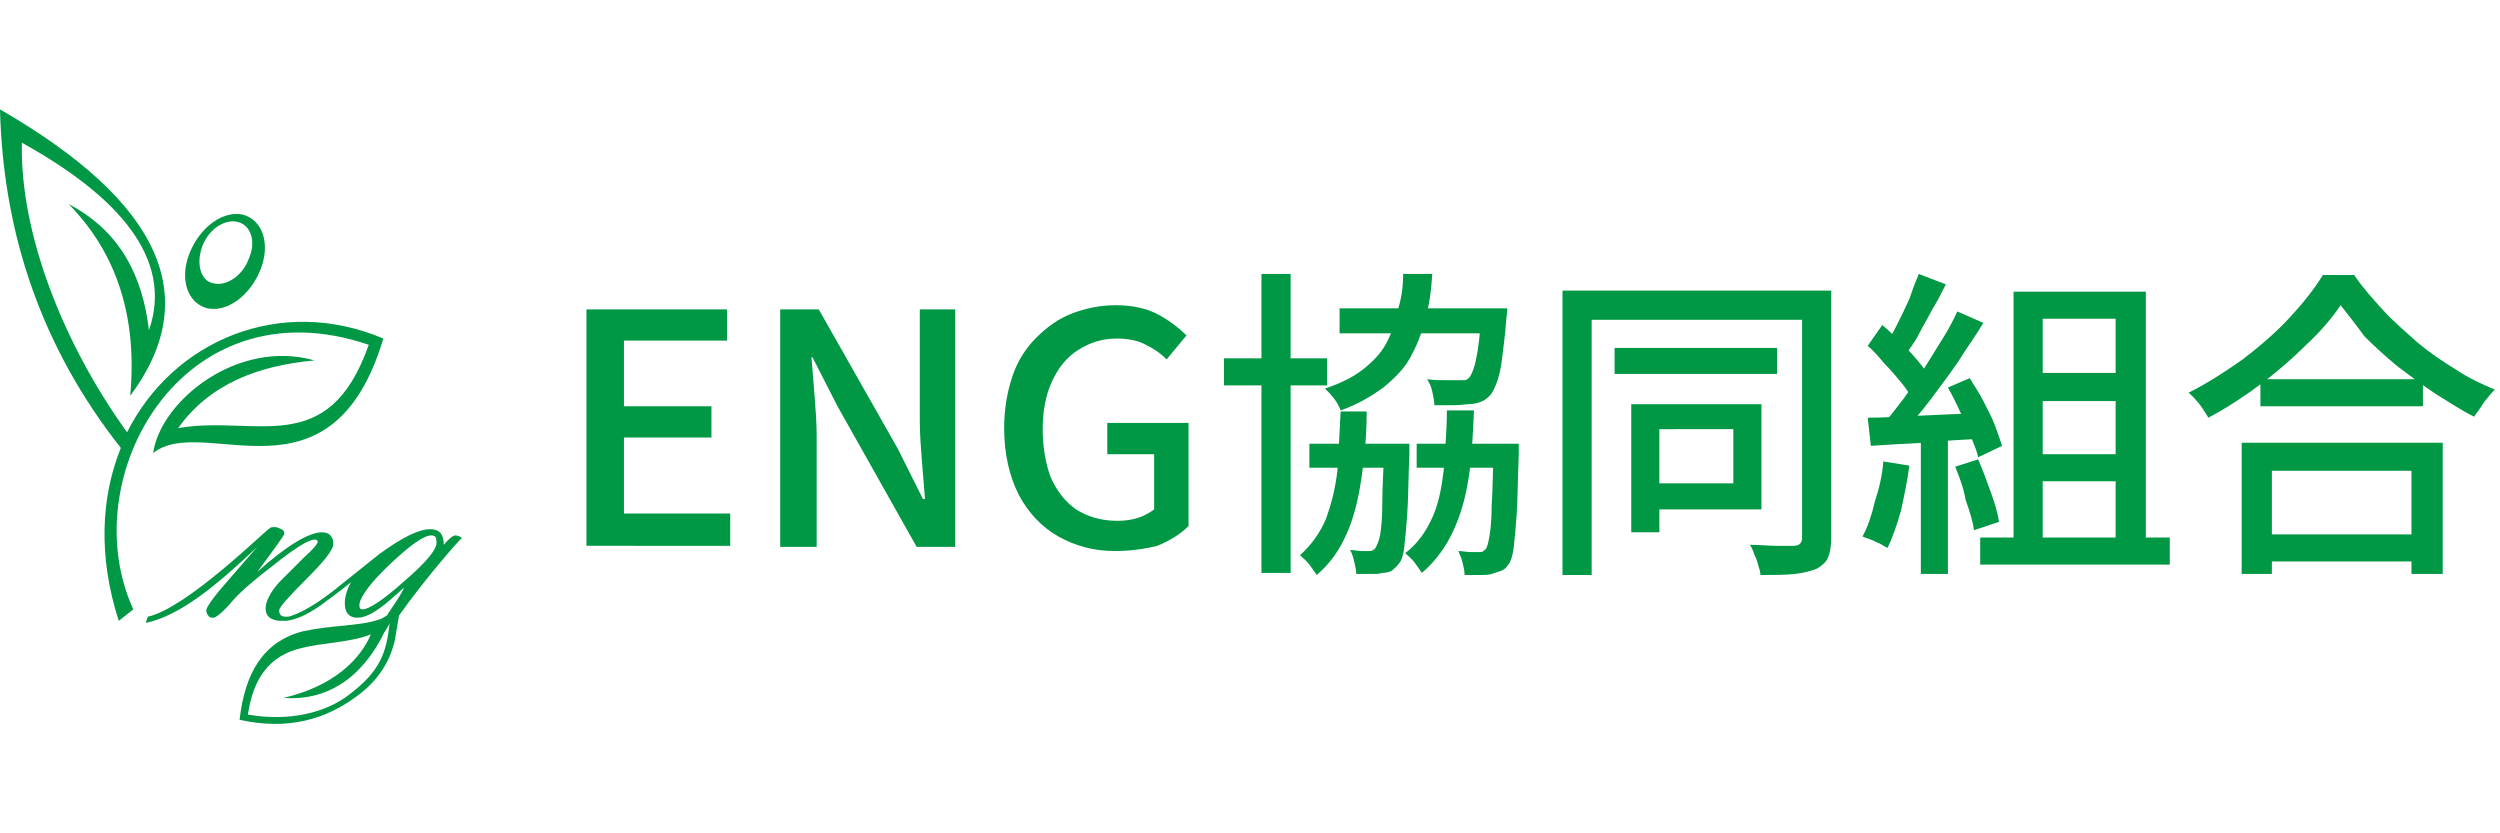
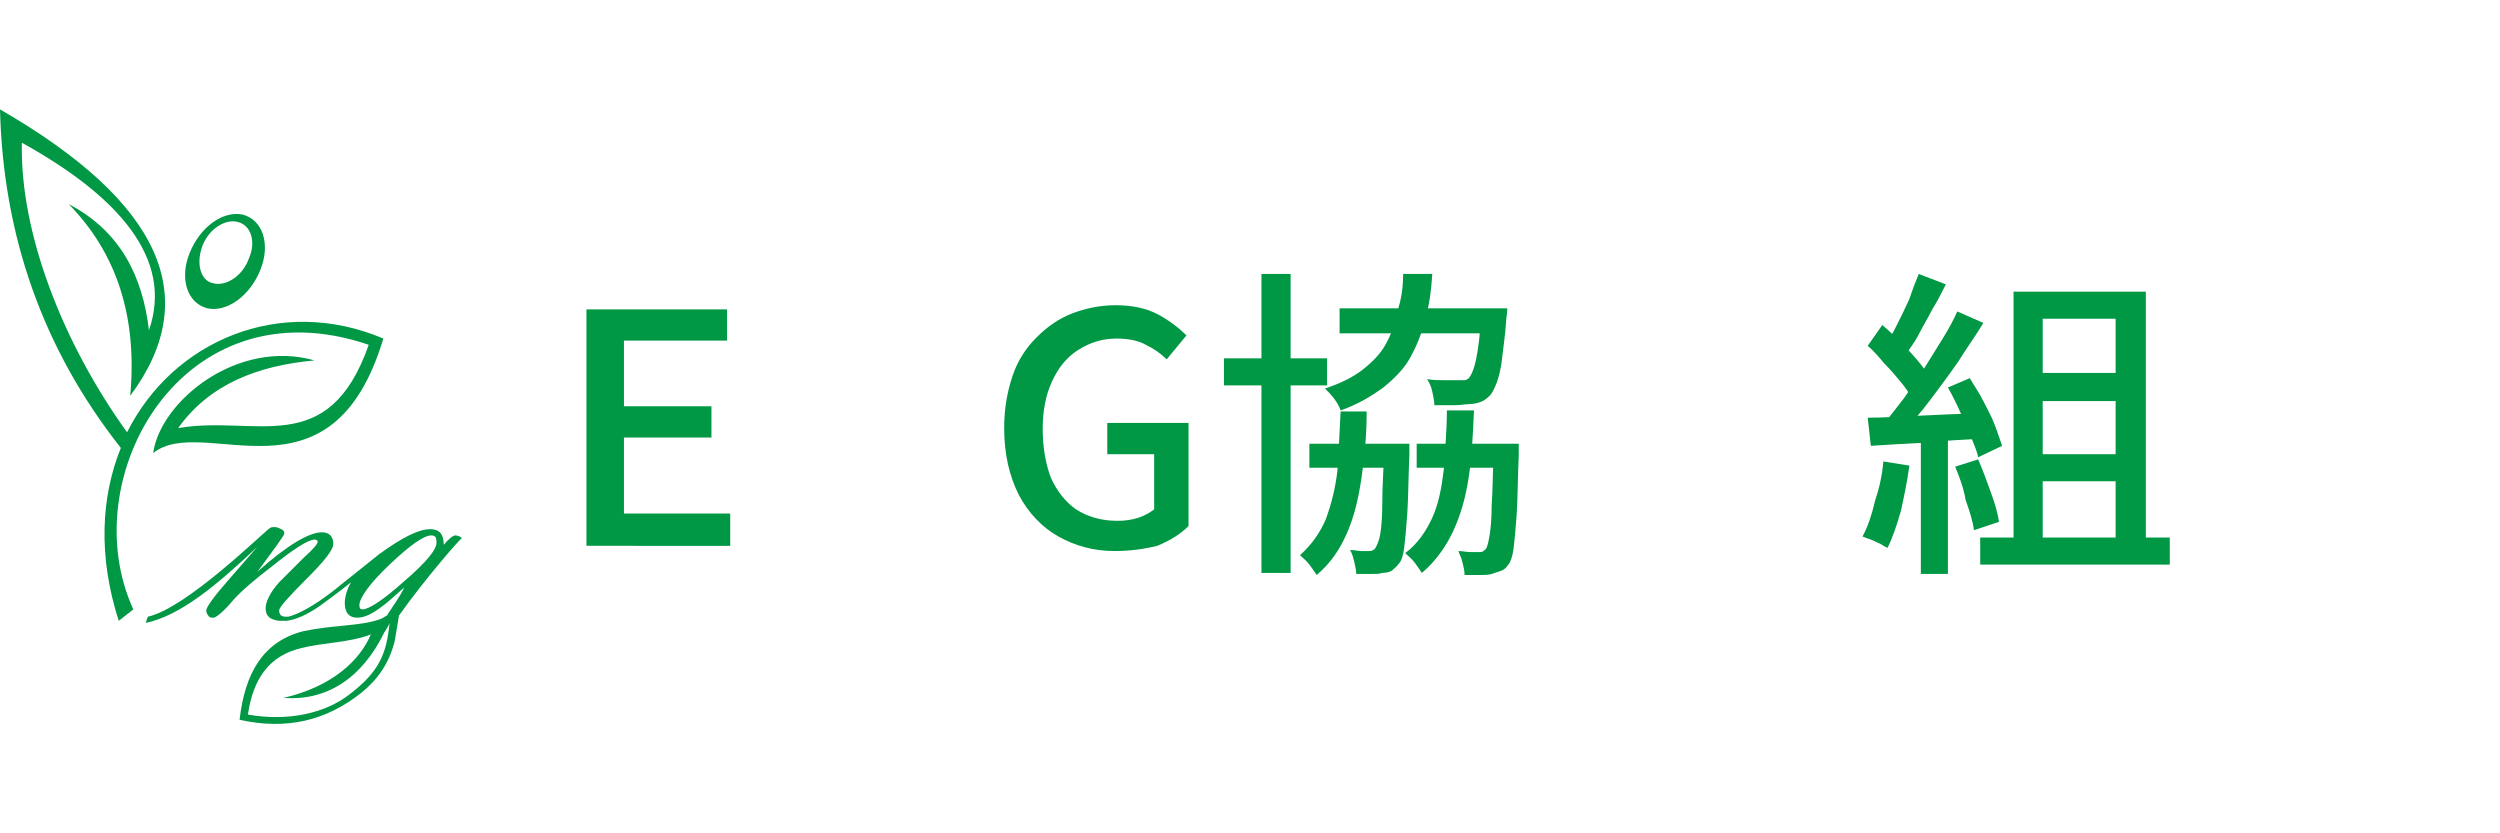
<svg xmlns="http://www.w3.org/2000/svg" version="1.1" id="レイヤー_1" x="0px" y="0px" width="240px" height="80px" viewBox="0 0 240 80" enable-background="new 0 0 240 80" xml:space="preserve">
  <g>
    <g>
      <g>
        <path fill="#009844" d="M36.8,32.5c-5,16.7-17.3,7.1-22.1,11c0.7-5,8.1-11,15.5-8.9c-5.5,0.5-10.1,2.3-13.1,6.5     c7.4-1.3,14.4,3.1,18.3-8C17.5,27,7,45.9,12.8,58.5l-1.4,1.1c-2-6.2-1.7-11.9,0.2-16.6C4.1,33.5,0.3,22.6,0,10.5     C15.6,19.5,19.5,28.6,12.5,38c0.7-7.6-1.3-13.7-5.9-18.4c5,2.6,7.1,7,7.7,12.1c2.4-6.9-3-12.9-12.2-18C1.9,22.3,6,32.9,12.2,41.5     C16.6,32.7,26.9,28.3,36.8,32.5z" />
        <path fill="#009844" d="M19.9,29.6c1.9,0.4,4.1-1.2,5.1-3.7s0.2-4.8-1.7-5.3c-1.9-0.4-4.1,1.2-5.1,3.7     C17.2,26.8,18,29.1,19.9,29.6z M19.4,23.7c0.6-1.7,2.2-2.7,3.4-2.4c1.3,0.3,1.8,1.9,1.1,3.5c-0.6,1.7-2.2,2.7-3.4,2.4     C19.3,27,18.8,25.4,19.4,23.7z" />
      </g>
      <path fill="#009844" d="M43.7,51.4c-0.2,0-0.6,0.3-1.1,0.9c0-1-0.4-1.5-1.3-1.5c-1.1,0-2.7,0.8-4.9,2.4l-4.5,3.6    c-1.7,1.3-3.1,2.1-4.2,2.4c0,0-0.2,0-0.3,0c-0.4,0-0.6-0.2-0.6-0.6c0-0.3,0.9-1.3,2.6-3c1.7-1.7,2.6-2.8,2.6-3.4    c0-0.7-0.4-1.1-1.1-1.1c-1.2,0-3.3,1.2-6.2,3.8c1.7-2.3,2.6-3.5,2.6-3.7c0-0.2-0.1-0.3-0.3-0.4c-0.2-0.1-0.4-0.2-0.6-0.2    c-0.2,0-0.4,0-0.5,0.1c-0.5,0.3-8,7.7-11.7,8.5c-0.1,0.2-0.2,0.6-0.2,0.6c3.3-0.7,6.8-3.6,10.7-7.3l-2.7,3.1    c-1.5,1.7-2.2,2.7-2.2,3c0,0.2,0.1,0.4,0.2,0.5c0.1,0.2,0.3,0.2,0.5,0.2c0.2,0,0.9-0.5,1.9-1.7c0.8-0.9,2.1-2,3.8-3.3    c2-1.6,3.4-2.5,4-2.5c0.2,0,0.3,0.1,0.3,0.2c0,0.2-0.4,0.7-1.3,1.5c-1.1,1.1-1.9,1.9-2.4,2.4c-0.9,1-1.3,1.9-1.3,2.5    c0,0.8,0.5,1.1,1.3,1.2c0.3,0,0.5,0,0.7,0c0.8-0.1,1.9-0.5,3.3-1.5c0.4-0.3,1.4-1,2.9-2.2c-0.4,0.7-0.6,1.4-0.6,2    c0,0.9,0.4,1.4,1.2,1.4c0.7,0,1.5-0.4,2.4-1.1c0.3-0.2,1-0.8,2.1-1.8c-0.3,0.7-1,1.7-1.6,2.6c0,0,0,0.1-0.1,0.1    c-0.1,0.1-0.2,0.1-0.3,0.2c0,0-0.4,0.2-0.5,0.2c0,0,0,0,0,0c-1.7,0.6-4.4,0.5-7.2,1.1c-3.9,1-5.6,4.1-6.1,8.5    c4.5,1,8.3,0.1,11.7-2.6c1.6-1.3,2.7-2.9,3.2-5c0.1-0.6,0.4-2.3,0.4-2.4c2.4-3.4,5.8-7.3,6-7.4C44.4,51.6,44,51.4,43.7,51.4z     M33.5,66.7c-2.2,1.7-5.7,2.6-9.7,1.9c0.5-3.5,2.1-5.7,5.2-6.4c1.9-0.5,4.6-0.5,6.6-1.3c-1,2.4-3.6,5-8.4,6.1    c4.1,0.3,7.5-1.8,9.7-6.3c0.2-0.3,0.4-0.6,0.5-0.9C37.1,62.8,36.4,64.5,33.5,66.7z M38.8,55.8c-2,1.8-3.4,2.7-4,2.7    c-0.2,0-0.3-0.1-0.3-0.4c0-0.7,1-2.1,2.9-3.9c2-1.9,3.3-2.8,4-2.8c0.4,0,0.5,0.2,0.5,0.6C42,52.7,40.9,54,38.8,55.8z" />
    </g>
    <g>
      <path fill="#009844" d="M56.3,52.5V29.7h13.5v3h-9.9V39h8.4v3h-8.4v7.3h10.2v3.1H56.3z" />
-       <path fill="#009844" d="M74.9,52.5V29.7h3.7l7.6,13.4l2.4,4.8h0.2c-0.1-1.2-0.2-2.4-0.3-3.7c-0.1-1.3-0.2-2.6-0.2-3.8V29.7h3.4    v22.8h-3.7L80.4,39L78,34.3h-0.1c0.1,1.2,0.2,2.4,0.3,3.7c0.1,1.3,0.2,2.6,0.2,3.8v10.7H74.9z" />
      <path fill="#009844" d="M107,52.9c-2,0-3.8-0.5-5.4-1.4s-2.9-2.3-3.8-4c-0.9-1.8-1.4-3.9-1.4-6.4c0-1.9,0.3-3.5,0.8-5    c0.5-1.5,1.3-2.7,2.3-3.7c1-1,2.1-1.8,3.4-2.3c1.3-0.5,2.7-0.8,4.2-0.8c1.6,0,3,0.3,4.1,0.9c1.1,0.6,2,1.3,2.7,2l-1.9,2.3    c-0.6-0.6-1.2-1-2-1.4c-0.7-0.4-1.7-0.6-2.8-0.6c-1.4,0-2.6,0.4-3.7,1.1c-1.1,0.7-1.9,1.7-2.5,3c-0.6,1.3-0.9,2.8-0.9,4.6    c0,1.8,0.3,3.4,0.8,4.7c0.6,1.3,1.4,2.3,2.4,3c1.1,0.7,2.4,1.1,4,1.1c0.7,0,1.4-0.1,2-0.3c0.6-0.2,1.1-0.5,1.5-0.8v-5.3h-4.5v-3    h7.8v9.9c-0.8,0.8-1.8,1.4-3,1.9C109.9,52.7,108.5,52.9,107,52.9z" />
      <path fill="#009844" d="M117.5,34.4h9.9V37h-9.9V34.4z M121.1,26.3h2.8v28.7h-2.8V26.3z M128.7,39.5h2.5c0,2.3-0.2,4.4-0.5,6.4    c-0.3,2-0.7,3.7-1.4,5.3c-0.7,1.6-1.6,2.9-2.9,4c-0.2-0.3-0.4-0.6-0.7-1c-0.3-0.4-0.6-0.6-0.9-0.9c1.1-1,1.9-2.1,2.5-3.5    c0.5-1.4,0.9-2.9,1.1-4.7C128.5,43.4,128.6,41.6,128.7,39.5z M125.7,42.6h8v2.3h-8V42.6z M134.7,26.3h2.8    c-0.1,1.6-0.3,3.1-0.7,4.4c-0.3,1.3-0.8,2.5-1.4,3.6c-0.6,1.1-1.5,2-2.6,2.9c-1.1,0.8-2.4,1.6-4.1,2.2c-0.1-0.3-0.3-0.7-0.6-1.1    c-0.3-0.4-0.6-0.7-0.9-1c1.5-0.5,2.7-1.1,3.6-1.8c0.9-0.7,1.7-1.5,2.2-2.4c0.5-0.9,0.9-1.9,1.1-3.1    C134.5,28.9,134.7,27.7,134.7,26.3z M128.6,29.6h13.9V32h-13.9V29.6z M132.9,42.6h2.4c0,0.5,0,0.9,0,1c-0.1,2.4-0.1,4.2-0.2,5.7    c-0.1,1.4-0.2,2.5-0.3,3.3s-0.3,1.3-0.5,1.5c-0.2,0.3-0.5,0.5-0.7,0.7c-0.2,0.1-0.5,0.2-0.9,0.2c-0.3,0.1-0.6,0.1-1.1,0.1    c-0.4,0-0.9,0-1.4,0c0-0.4-0.1-0.7-0.2-1.2c-0.1-0.4-0.2-0.8-0.4-1.1c0.4,0,0.8,0.1,1.1,0.1c0.3,0,0.6,0,0.7,0    c0.2,0,0.3,0,0.4-0.1c0.1,0,0.2-0.1,0.3-0.3c0.1-0.2,0.3-0.6,0.4-1.2c0.1-0.6,0.2-1.6,0.2-3s0.1-3.1,0.2-5.3V42.6z M138.9,39.4    h2.6c-0.1,2.3-0.2,4.5-0.5,6.4c-0.3,2-0.8,3.7-1.5,5.2c-0.7,1.5-1.7,2.9-3,4c-0.2-0.3-0.4-0.6-0.7-1c-0.3-0.4-0.6-0.6-0.9-0.9    c1.2-0.9,2-2.1,2.6-3.4c0.6-1.3,0.9-2.9,1.1-4.6C138.7,43.4,138.9,41.5,138.9,39.4z M136,42.6h8.1v2.3H136V42.6z M142,29.6h2.7    c0,0.5-0.1,0.9-0.1,1.1c-0.1,1.5-0.3,2.8-0.4,3.7c-0.1,1-0.3,1.7-0.5,2.3c-0.2,0.5-0.4,1-0.7,1.3c-0.3,0.3-0.6,0.5-0.9,0.6    c-0.3,0.1-0.7,0.2-1.1,0.2c-0.3,0-0.8,0.1-1.4,0.1c-0.6,0-1.3,0-1.9,0c0-0.4-0.1-0.8-0.2-1.3c-0.1-0.5-0.3-0.9-0.5-1.2    c0.6,0.1,1.2,0.1,1.8,0.1c0.5,0,0.9,0,1.2,0c0.2,0,0.4,0,0.6,0c0.1,0,0.3-0.1,0.4-0.2c0.2-0.2,0.5-0.8,0.7-1.8    c0.2-0.9,0.4-2.4,0.5-4.5V29.6z M143.4,42.6h2.4c0,0.5,0,0.9,0,1.1c-0.1,2.3-0.1,4.2-0.2,5.7c-0.1,1.4-0.2,2.5-0.3,3.3    c-0.1,0.7-0.3,1.3-0.5,1.5c-0.2,0.3-0.4,0.5-0.7,0.6c-0.3,0.1-0.6,0.2-0.9,0.3c-0.3,0.1-0.7,0.1-1.1,0.1c-0.5,0-0.9,0-1.5,0    c0-0.4-0.1-0.8-0.2-1.2c-0.1-0.5-0.3-0.8-0.4-1.1c0.4,0,0.8,0.1,1.2,0.1c0.3,0,0.6,0,0.8,0s0.3,0,0.4-0.1s0.2-0.1,0.3-0.3    c0.1-0.2,0.2-0.6,0.3-1.2c0.1-0.6,0.2-1.6,0.2-2.9c0.1-1.3,0.1-3.1,0.2-5.3V42.6z" />
-       <path fill="#009844" d="M149.9,27.9h24.8v2.8h-21.9v24.5h-2.8V27.9z M155,33.4h15.6v2.5H155V33.4z M156.6,38.8h2.7v12.3h-2.7V38.8    z M158,38.8h11.1v10.1H158v-2.5h8.4v-5.2H158V38.8z M172.9,27.9h2.9v23.7c0,0.8-0.1,1.4-0.3,1.9c-0.2,0.5-0.6,0.8-1.1,1.1    c-0.5,0.2-1.2,0.4-2.1,0.5c-0.9,0.1-1.9,0.1-3.3,0.1c0-0.3-0.1-0.6-0.2-0.9c-0.1-0.4-0.2-0.7-0.4-1.1c-0.1-0.4-0.3-0.7-0.4-0.9    c0.9,0,1.8,0.1,2.6,0.1c0.8,0,1.3,0,1.6,0c0.3,0,0.5-0.1,0.6-0.2c0.1-0.1,0.2-0.3,0.2-0.5V27.9z" />
      <path fill="#009844" d="M180.8,44.3l2.5,0.4c-0.2,1.5-0.5,2.9-0.8,4.3c-0.4,1.4-0.8,2.6-1.3,3.6c-0.2-0.1-0.4-0.2-0.7-0.4    c-0.3-0.1-0.6-0.3-0.9-0.4c-0.3-0.1-0.6-0.2-0.8-0.3c0.5-0.9,0.9-2.1,1.2-3.4C180.4,46.9,180.7,45.6,180.8,44.3z M179.3,40.1    c1.4,0,3.1-0.1,5.1-0.2c2-0.1,4-0.2,6.1-0.2l0,2.4c-1.9,0.1-3.9,0.2-5.8,0.4c-1.9,0.1-3.6,0.2-5.1,0.3L179.3,40.1z M179.3,33.2    l1.4-2c0.6,0.5,1.1,1,1.7,1.6c0.6,0.6,1.1,1.1,1.6,1.7c0.5,0.6,0.9,1.1,1.1,1.5l-1.5,2.3c-0.3-0.5-0.6-1-1.1-1.6    c-0.5-0.6-1-1.2-1.6-1.8C180.4,34.3,179.9,33.7,179.3,33.2z M184.2,26.3l2.6,1c-0.4,0.8-0.8,1.6-1.3,2.4c-0.4,0.8-0.9,1.6-1.3,2.4    c-0.4,0.8-0.9,1.4-1.3,2l-2-0.8c0.4-0.6,0.8-1.3,1.2-2.1c0.4-0.8,0.8-1.6,1.2-2.5C183.6,27.8,183.9,27,184.2,26.3z M187.9,29.9    l2.5,1.1c-0.7,1.2-1.6,2.4-2.4,3.7c-0.9,1.3-1.8,2.5-2.7,3.7c-0.9,1.2-1.8,2.2-2.6,3.1l-1.8-0.9c0.6-0.7,1.2-1.5,1.9-2.4    c0.6-0.9,1.3-1.8,1.9-2.8c0.6-1,1.2-1.9,1.8-2.9C187,31.7,187.5,30.8,187.9,29.9z M184.4,41.3h2.6v13.8h-2.6V41.3z M187,37.2    l2.1-0.9c0.4,0.7,0.9,1.4,1.3,2.2c0.4,0.8,0.8,1.5,1.1,2.3s0.5,1.4,0.7,2l-2.3,1.1c-0.1-0.6-0.4-1.2-0.7-2c-0.3-0.8-0.6-1.5-1-2.3    C187.8,38.7,187.4,37.9,187,37.2z M187.7,44.8l2.2-0.7c0.4,0.9,0.8,2,1.2,3.1c0.4,1.1,0.7,2.1,0.8,2.9l-2.4,0.8    c-0.1-0.8-0.4-1.8-0.8-2.9C188.5,46.8,188.1,45.8,187.7,44.8z M190.1,51.6h18.2v2.6h-18.2V51.6z M193.2,28h12.8v25.2h-2.9V30.6h-7    v22.6h-2.8V28z M194.8,35.8h9.7v2.7h-9.7V35.8z M194.8,43.6h9.7v2.6h-9.7V43.6z" />
-       <path fill="#009844" d="M224.7,29.3c-0.8,1.2-1.9,2.5-3.3,3.8c-1.3,1.3-2.8,2.6-4.4,3.8c-1.6,1.2-3.3,2.3-5,3.2    c-0.1-0.2-0.3-0.5-0.5-0.8c-0.2-0.3-0.4-0.6-0.7-0.9c-0.2-0.3-0.5-0.5-0.7-0.7c1.8-0.9,3.5-2,5.2-3.2c1.7-1.3,3.2-2.6,4.5-4    c1.3-1.4,2.4-2.8,3.2-4.1h3c0.8,1.2,1.8,2.3,2.8,3.4c1,1.1,2.2,2.1,3.3,3.1c1.2,1,2.4,1.8,3.7,2.6c1.2,0.8,2.5,1.4,3.7,1.9    c-0.4,0.4-0.7,0.8-1.1,1.3c-0.3,0.5-0.6,0.9-0.9,1.3c-1.2-0.6-2.4-1.4-3.7-2.2c-1.2-0.8-2.4-1.7-3.6-2.6c-1.1-0.9-2.2-1.9-3.2-2.9    C226.2,31.2,225.4,30.2,224.7,29.3z M215.2,42.5h19.3v12.6h-3v-9.9h-13.4v9.9h-2.9V42.5z M216.5,51.3h16.3v2.6h-16.3V51.3z     M217,36.4h15.6V39H217V36.4z" />
    </g>
  </g>
</svg>